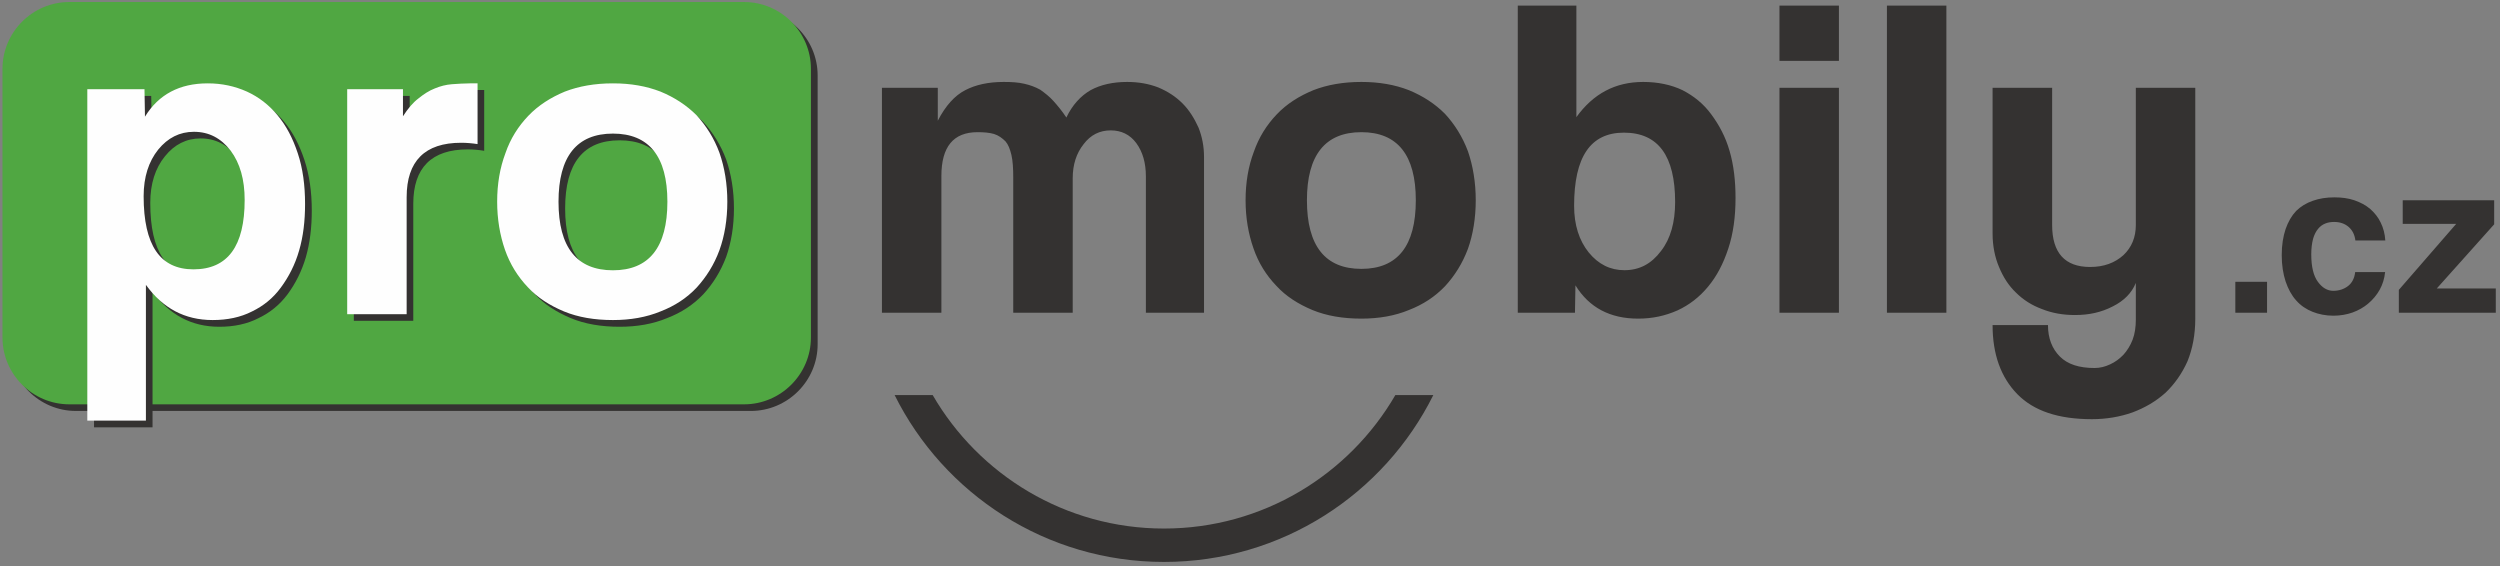
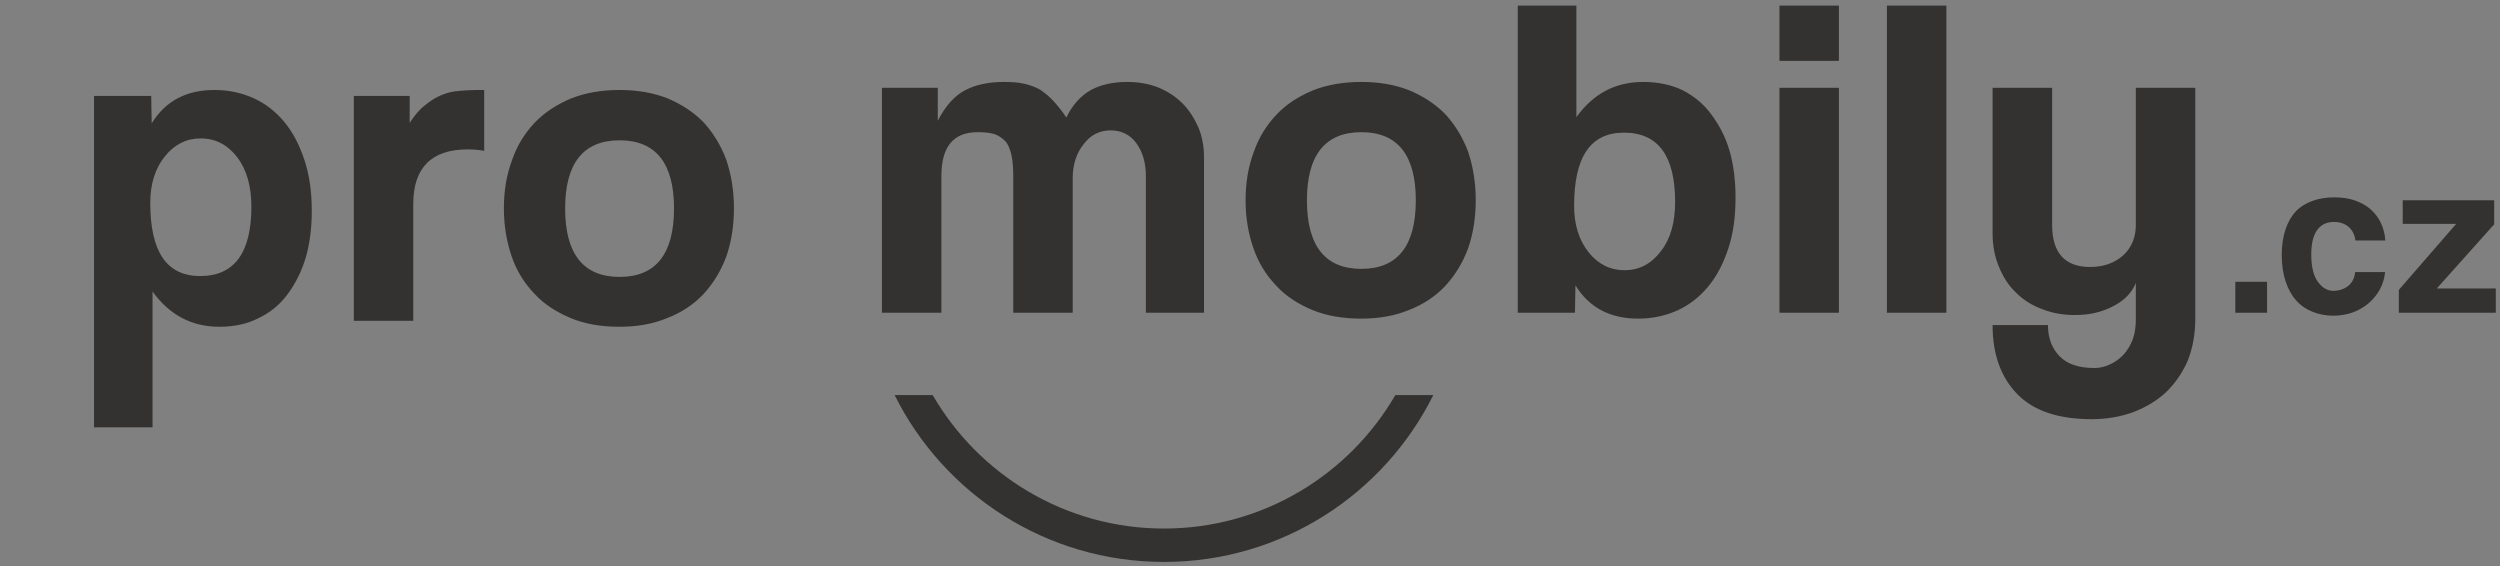
<svg xmlns="http://www.w3.org/2000/svg" width="521" height="118" viewBox="0 0 521 118" fill="none">
  <rect x="0" y="0" width="521" height="118" fill="#808080" stroke="none" />
  <path d="M186.438 82.331C196.698 102.933 217.987 117.107 242.572 117.107C267.176 117.107 288.445 102.933 298.705 82.331H290.793C281.145 98.951 263.151 110.148 242.572 110.148C222.012 110.148 203.998 98.951 194.37 82.331H186.438Z" fill="#343231" />
-   <path d="M156.467 85.643H15.827C8.172 85.643 1.917 79.394 1.917 71.745V15.717C1.917 8.068 8.172 1.818 15.827 1.818H156.467C164.123 1.818 170.397 8.068 170.397 15.717V71.745C170.397 79.394 164.123 85.643 156.467 85.643Z" fill="#343231" />
-   <path d="M155.066 84.263H14.446C6.79 84.263 0.516 77.994 0.516 70.345V14.337C0.516 6.688 6.79 0.419 14.446 0.419H155.066C162.722 0.419 168.996 6.688 168.996 14.337V70.345C168.996 77.994 162.722 84.263 155.066 84.263Z" fill="#50A742" />
  <path d="M250.918 65.18V32.691C250.918 30.503 250.523 28.492 249.773 26.599C248.905 24.687 247.859 22.972 246.439 21.552C244.998 20.113 243.381 19.068 241.388 18.221C239.375 17.452 237.284 17.077 234.896 17.077C231.937 17.077 229.372 17.649 227.28 18.792C225.169 20.015 223.453 21.927 222.229 24.49C221.361 23.169 220.414 22.025 219.546 21.059C218.698 20.113 217.731 19.364 216.784 18.694C215.738 18.122 214.692 17.728 213.449 17.452C212.206 17.156 210.786 17.077 209.168 17.077C206.011 17.077 203.347 17.649 201.157 18.792C198.967 19.916 197.053 22.025 195.435 25.16V18.299H183.794V65.18H196.185V36.693C196.185 30.601 198.671 27.545 203.722 27.545C205.064 27.545 206.208 27.644 207.155 27.92C208.102 28.216 208.872 28.787 209.543 29.458C210.115 30.108 210.49 31.074 210.786 32.316C211.062 33.539 211.16 35.076 211.16 36.969V65.18H223.551V37.166C223.551 34.307 224.321 31.922 225.84 30.029C227.28 28.117 229.174 27.171 231.463 27.171C233.653 27.171 235.469 28.019 236.81 29.832C238.132 31.646 238.803 33.933 238.803 36.791V65.18H250.918ZM272.365 41.74C272.365 32.316 276.173 27.545 283.71 27.545C291.247 27.545 295.055 32.316 295.055 41.74C295.055 51.262 291.247 56.033 283.71 56.033C276.173 56.033 272.365 51.262 272.365 41.74ZM293.615 64.608C296.574 63.465 299.06 61.829 301.152 59.64C303.164 57.452 304.782 54.889 305.927 51.833C306.972 48.876 307.545 45.446 307.545 41.74C307.545 38.033 306.972 34.603 305.927 31.547C304.782 28.492 303.164 25.929 301.152 23.741C299.06 21.631 296.574 20.015 293.615 18.792C290.675 17.649 287.419 17.077 283.71 17.077C279.981 17.077 276.646 17.649 273.707 18.792C270.747 20.015 268.162 21.631 266.071 23.839C263.979 26.027 262.361 28.59 261.296 31.646C260.152 34.682 259.579 38.033 259.579 41.74C259.579 45.367 260.152 48.699 261.217 51.735C262.263 54.791 263.881 57.353 265.972 59.542C267.985 61.75 270.55 63.366 273.509 64.608C276.469 65.831 279.902 66.402 283.71 66.402C287.321 66.402 290.675 65.831 293.615 64.608ZM331.083 52.602C329.09 50.118 328.045 46.885 328.045 42.883C328.045 32.691 331.458 27.644 338.423 27.644C345.585 27.644 349.097 32.494 349.097 42.114C349.097 46.313 348.15 49.744 346.157 52.307C344.145 54.988 341.659 56.309 338.522 56.309C335.562 56.309 333.096 55.067 331.083 52.602ZM328.222 65.18L328.321 59.463C331.182 64.115 335.562 66.402 341.383 66.402C344.342 66.402 347.006 65.831 349.591 64.687C352.057 63.544 354.148 61.927 355.964 59.739C357.779 57.551 359.121 54.988 360.166 51.833C361.212 48.699 361.685 45.17 361.685 41.267C361.685 37.738 361.311 34.406 360.442 31.449C359.594 28.492 358.252 26.027 356.634 23.839C355.017 21.631 353.004 20.015 350.636 18.792C348.249 17.649 345.487 17.077 342.428 17.077C336.608 17.077 332.03 19.541 328.518 24.411V1.168H316.305V65.18H328.222ZM383.231 65.18V18.299H370.841V65.18H383.231ZM383.231 12.681V1.168H370.841V12.681H383.231ZM405.626 65.18V1.168H393.235V65.18H405.626ZM445.107 66.599C445.107 68.117 444.909 69.557 444.436 70.799C443.962 72.021 443.291 73.085 442.522 73.933C441.674 74.801 440.805 75.451 439.76 75.924C438.714 76.417 437.668 76.693 436.524 76.693C433.288 76.693 430.901 75.924 429.283 74.308C427.665 72.691 426.797 70.503 426.797 67.743H415.254C415.254 73.835 416.971 78.605 420.404 82.134C423.837 85.643 428.987 87.359 435.952 87.359C438.911 87.359 441.772 86.885 444.436 85.939C447.001 84.973 449.29 83.652 451.302 81.839C453.196 80.025 454.735 77.837 455.88 75.274C456.925 72.691 457.497 69.734 457.497 66.402V18.299H445.107V46.885C445.107 49.448 444.239 51.557 442.522 53.174C440.726 54.791 438.438 55.638 435.577 55.638C430.328 55.638 427.665 52.701 427.665 46.885V18.299H415.254V48.699C415.254 51.262 415.747 53.647 416.596 55.638C417.464 57.748 418.608 59.542 420.128 60.981C421.647 62.499 423.462 63.642 425.554 64.411C427.665 65.259 429.954 65.653 432.42 65.653C435.379 65.653 437.944 65.081 440.332 63.839C442.621 62.696 444.239 61.079 445.107 58.97V66.599Z" fill="#343231" />
  <path d="M472.453 65.18V58.733H465.844V65.18H472.453ZM490.823 56.703C490.665 57.984 490.191 58.931 489.343 59.601C488.475 60.271 487.429 60.606 486.245 60.606C485.041 60.606 483.956 59.975 483.049 58.733C482.141 57.511 481.667 55.599 481.667 53.016C481.667 51.735 481.806 50.69 482.042 49.783C482.279 48.935 482.654 48.206 483.088 47.693C483.522 47.161 483.996 46.826 484.568 46.589C485.14 46.353 485.752 46.254 486.423 46.254C487.626 46.254 488.613 46.589 489.422 47.26C490.25 47.969 490.724 48.935 490.862 50.118H497.097C497.018 48.738 496.683 47.496 496.15 46.412C495.637 45.308 494.867 44.362 493.96 43.553C493.013 42.745 491.908 42.173 490.665 41.74C489.382 41.306 488.001 41.129 486.482 41.129C484.805 41.129 483.325 41.365 482.003 41.838C480.622 42.311 479.477 43.021 478.511 43.967C477.564 44.973 476.853 46.215 476.32 47.733C475.807 49.271 475.512 51.065 475.512 53.174C475.512 55.264 475.807 57.077 476.32 58.655C476.853 60.212 477.564 61.553 478.511 62.597C479.477 63.701 480.622 64.451 481.944 64.983C483.226 65.495 484.706 65.791 486.284 65.791C487.705 65.791 489.047 65.555 490.29 65.121C491.474 64.687 492.579 64.076 493.526 63.268C494.492 62.459 495.301 61.493 495.913 60.409C496.525 59.305 496.919 58.083 497.057 56.703H490.823ZM520.123 65.18V60.113H507.83L519.787 46.747V41.74H500.727V46.649H511.875L499.918 60.409V65.18H520.123Z" fill="#343231" />
  <path d="M31.316 42.292C31.316 38.29 32.361 35.037 34.374 32.573C36.367 30.089 38.853 28.847 41.812 28.847C44.95 28.847 47.436 30.187 49.428 32.75C51.441 35.431 52.388 38.861 52.388 43.041C52.388 52.661 48.856 57.531 41.714 57.531C34.749 57.531 31.316 52.484 31.316 42.292ZM31.789 89.054V60.764C35.321 65.614 39.898 68.098 45.719 68.098C48.758 68.098 51.52 67.526 53.907 66.284C56.295 65.141 58.287 63.524 59.925 61.336C61.543 59.147 62.865 56.565 63.733 53.627C64.582 50.67 64.976 47.437 64.976 43.908C64.976 40.005 64.483 36.476 63.437 33.322C62.391 30.187 61.069 27.624 59.254 25.416C57.439 23.228 55.347 21.611 52.861 20.468C50.297 19.325 47.613 18.753 44.673 18.753C38.853 18.753 34.472 21.04 31.612 25.712L31.513 19.995H19.596V89.054H31.789ZM86.127 66.856V42.469C86.127 34.958 89.935 31.133 97.472 31.133C98.617 31.133 99.761 31.232 100.906 31.429V18.753H99.288C98.045 18.753 96.802 18.851 95.578 18.95C94.335 19.049 93.191 19.325 92.046 19.798C90.803 20.291 89.659 21.04 88.613 21.907C87.469 22.755 86.423 23.997 85.378 25.613V19.995H73.737V66.856H86.127ZM117.775 43.435C117.775 33.992 121.603 29.241 129.12 29.241C136.658 29.241 140.466 33.992 140.466 43.435C140.466 52.957 136.658 57.708 129.12 57.708C121.603 57.708 117.775 52.957 117.775 43.435ZM139.045 66.284C142.005 65.141 144.471 63.524 146.562 61.336C148.575 59.147 150.193 56.565 151.337 53.529C152.383 50.572 152.955 47.141 152.955 43.435C152.955 39.709 152.383 36.279 151.337 33.243C150.193 30.187 148.575 27.624 146.562 25.416C144.471 23.327 142.005 21.71 139.045 20.468C136.085 19.325 132.849 18.753 129.12 18.753C125.411 18.753 122.077 19.325 119.117 20.468C116.157 21.71 113.592 23.327 111.481 25.515C109.39 27.703 107.772 30.286 106.726 33.322C105.582 36.377 105.01 39.709 105.01 43.435C105.01 47.043 105.582 50.375 106.627 53.43C107.673 56.486 109.291 59.049 111.402 61.237C113.395 63.425 115.98 65.042 118.92 66.284C121.879 67.526 125.312 68.098 129.12 68.098C132.751 68.098 136.085 67.526 139.045 66.284Z" fill="#343231" />
-   <path d="M29.934 40.892C29.934 36.89 30.98 33.657 32.973 31.173C34.986 28.709 37.452 27.467 40.411 27.467C43.549 27.467 46.035 28.787 48.047 31.37C50.04 34.031 50.987 37.462 50.987 41.661C50.987 51.281 47.475 56.131 40.313 56.131C33.348 56.131 29.934 51.084 29.934 40.892ZM30.408 87.654V59.364C33.92 64.234 38.498 66.698 44.318 66.698C47.376 66.698 50.139 66.126 52.526 64.904C54.894 63.761 56.906 62.144 58.524 59.936C60.142 57.748 61.484 55.185 62.332 52.228C63.2 49.271 63.575 46.037 63.575 42.509C63.575 38.605 63.102 35.076 62.056 31.942C61.01 28.787 59.669 26.225 57.853 24.036C56.038 21.848 53.947 20.231 51.461 19.088C48.896 17.945 46.232 17.373 43.272 17.373C37.452 17.373 33.072 19.66 30.211 24.312L30.112 18.595H18.195V87.654H30.408ZM84.746 65.476V41.089C84.746 33.558 88.554 29.753 96.091 29.753C97.236 29.753 98.38 29.852 99.524 30.029V17.373H97.887C96.663 17.373 95.421 17.471 94.177 17.55C92.934 17.649 91.79 17.945 90.646 18.418C89.403 18.891 88.258 19.66 87.213 20.507C86.068 21.375 85.022 22.597 83.977 24.233V18.595H72.355V65.476H84.746ZM116.394 42.035C116.394 32.612 120.202 27.841 127.739 27.841C135.257 27.841 139.084 32.612 139.084 42.035C139.084 51.557 135.257 56.328 127.739 56.328C120.202 56.328 116.394 51.557 116.394 42.035ZM137.644 64.904C140.604 63.761 143.09 62.144 145.181 59.936C147.174 57.748 148.812 55.185 149.936 52.129C151.002 49.172 151.574 45.761 151.574 42.035C151.574 38.329 151.002 34.899 149.936 31.843C148.812 28.787 147.174 26.225 145.181 24.036C143.09 21.947 140.604 20.31 137.644 19.088C134.684 17.945 131.449 17.373 127.739 17.373C124.01 17.373 120.676 17.945 117.716 19.088C114.776 20.31 112.192 21.947 110.1 24.135C108.009 26.323 106.371 28.886 105.325 31.942C104.181 34.997 103.609 38.329 103.609 42.035C103.609 45.663 104.181 48.995 105.227 52.031C106.292 55.086 107.91 57.649 110.001 59.857C112.014 62.045 114.579 63.662 117.539 64.904C120.498 66.126 123.912 66.698 127.739 66.698C131.35 66.698 134.684 66.126 137.644 64.904Z" fill="#FEFEFE" />
</svg>